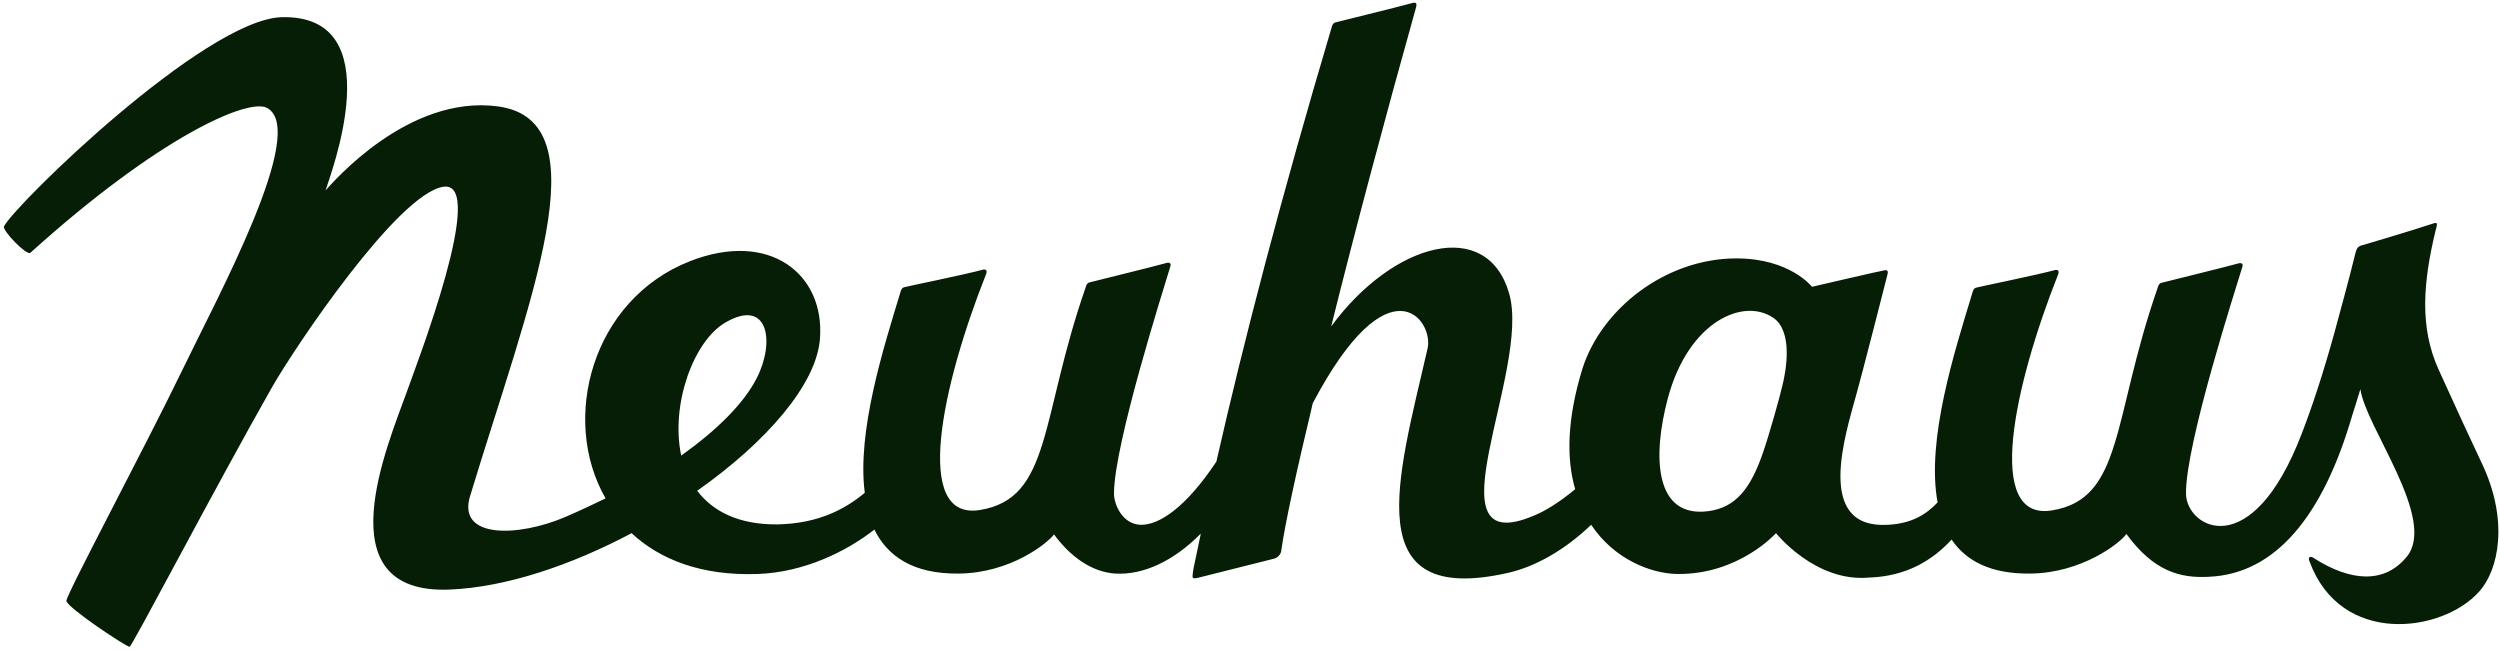
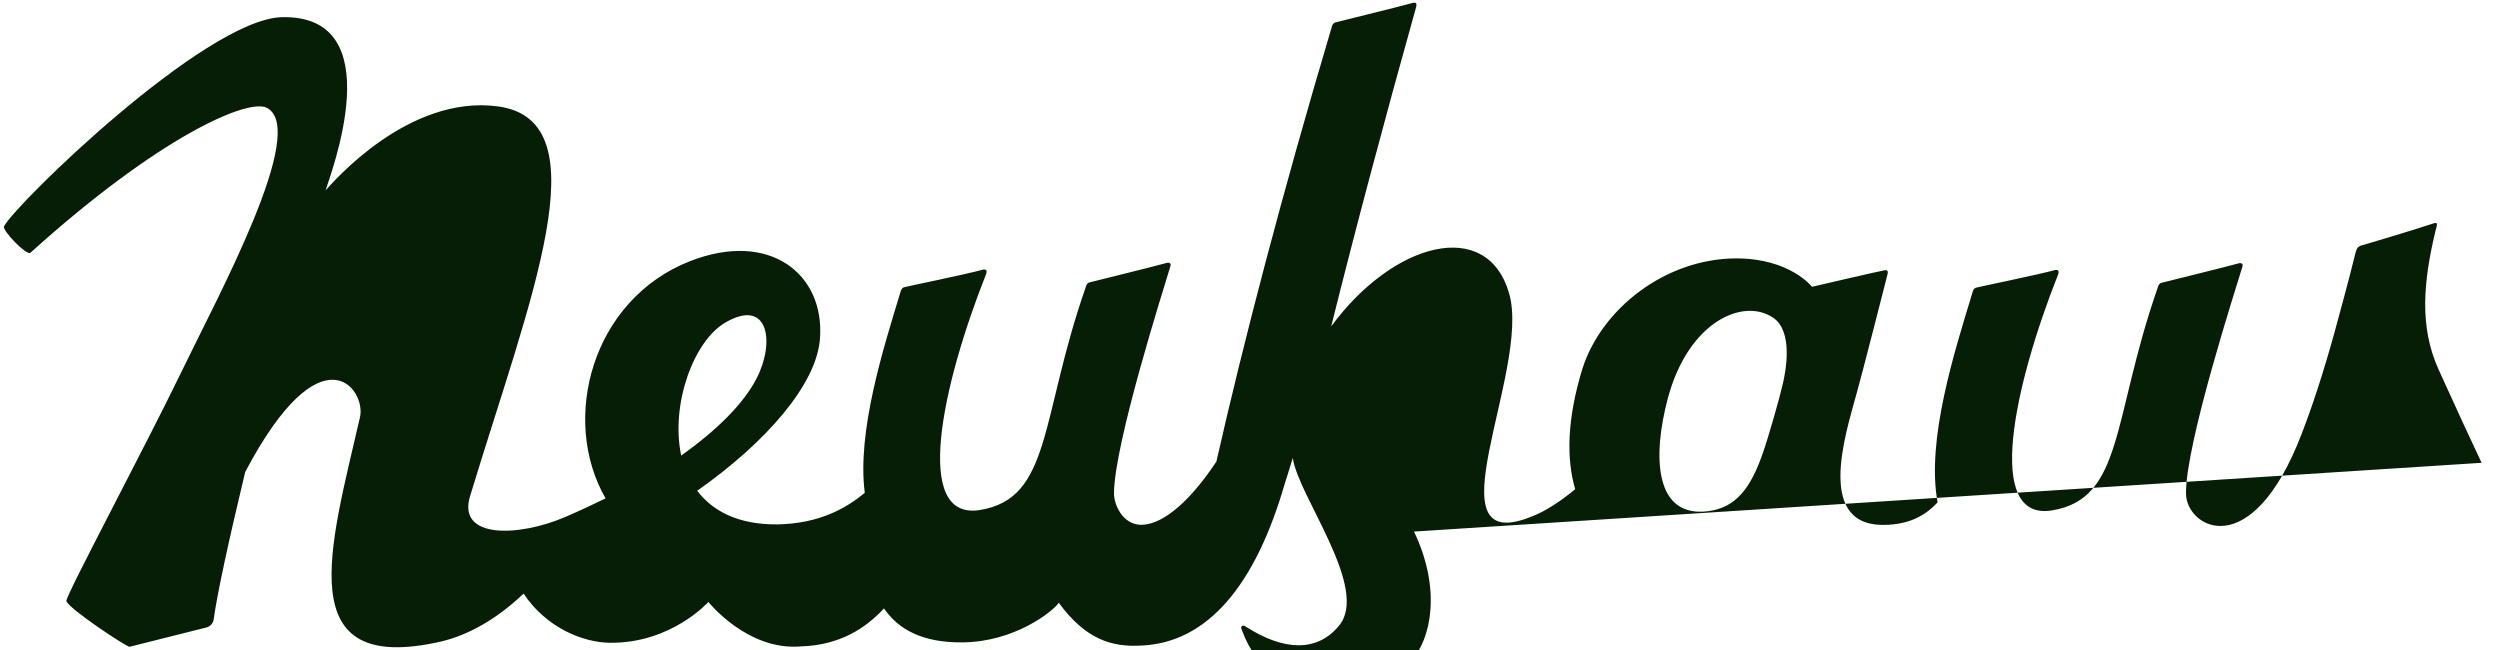
<svg xmlns="http://www.w3.org/2000/svg" height="39" viewBox="0 0 150 39" width="150">
-   <path d="m148.896 27.768c-.672-1.416-1.512-3.24-2.568-5.568-1.176-2.568-.936-5.28-.192-8.376.096-.36.168-.528-.168-.408-1.128.384-4.224 1.296-4.224 1.296-.24.048-.336.168-.408.432-.432 1.776-.888 3.384-1.272 4.824-.672 2.424-1.344 4.464-1.968 6.072-3 7.824-6.888 5.64-6.936 3.6-.048-2.976 3.048-12.504 3.36-13.56.096-.24 0-.312-.168-.288-1.032.288-4.512 1.128-4.656 1.176-.144.024-.216.192-.24.312-2.736 7.848-2.04 12.648-6.336 13.344-4.08.672-2.256-7.536.36-14.136.096-.24 0-.312-.168-.288-1.032.288-4.584 1.008-4.728 1.056-.144.024-.216.192-.24.312-1.056 3.48-2.784 8.832-2.088 12.576-.672.72-1.56 1.272-2.976 1.344-4.416.264-2.568-5.376-1.872-7.92.192-.648 1.8-6.912 1.824-7.032.048-.168.096-.384-.192-.312-.192.024-4.32.984-4.32.984s-1.32-1.704-4.536-1.704c-4.224 0-8.088 3-9.24 6.624-.936 3.048-.96 5.424-.432 7.224-.984.816-1.824 1.32-2.472 1.584-6.504 2.76-.168-8.688-1.488-13.32-1.32-4.608-6.96-3.096-10.68 1.968 1.416-5.688 3.216-12.456 5.088-19.128.072-.264 0-.312-.168-.288-1.032.288-4.512 1.128-4.656 1.176-.144.024-.216.192-.24.312-3 10.08-5.28 18.84-6.912 26.04-1.848 2.784-3.456 3.816-4.536 3.792-1.104-.024-1.608-1.224-1.608-1.872 0-2.976 3.048-12.504 3.36-13.56.096-.24 0-.312-.168-.288-1.032.288-4.512 1.128-4.656 1.176-.144.024-.216.192-.24.312-2.736 7.848-2.04 12.648-6.336 13.344-4.08.672-2.256-7.536.36-14.136.096-.24 0-.312-.168-.288-1.032.288-4.584 1.008-4.728 1.056-.144.024-.216.192-.24.312-1.008 3.312-2.616 8.352-2.136 12.024-1.152.96-2.76 1.848-5.232 1.896-2.352.024-3.888-.792-4.824-2.016 4.128-2.904 7.176-6.384 7.368-9.144.288-3.864-3.024-6.504-7.8-4.632-5.88 2.304-7.8 9.48-5.064 14.232-.792.384-1.608.768-2.448 1.128-2.76 1.176-6.456 1.32-5.688-1.248 3.576-11.784 8.016-22.536 1.68-23.4-5.376-.72-9.912 4.56-10.344 5.04.288-.96 4.008-10.584-2.664-10.392-4.632.192-15.936 11.208-16.632 12.552-.12.24 1.368 1.776 1.584 1.584 7.704-6.96 13.08-9.312 14.208-8.688 2.472 1.368-2.976 11.328-5.184 15.912-2.112 4.368-6.864 13.272-6.864 13.656s3.624 2.784 3.792 2.76c.168-.048 4.944-9.216 8.52-15.528 1.392-2.448 7.56-11.64 10.296-12.072 2.688-.432-1.584 10.608-2.16 12.24-1.128 3.168-5.088 12.24 2.544 11.928 3.432-.144 7.344-1.488 10.92-3.384 1.704 1.584 4.2 2.568 7.56 2.448 2.808-.096 5.352-1.368 7.008-2.664.792 1.608 2.328 2.664 5.04 2.64 3.144-.024 5.376-1.848 5.736-2.352 1.008 1.368 2.28 2.256 3.672 2.352 1.68.096 3.504-.744 5.136-2.4-.144.72-.288 1.392-.432 2.064-.024.096-.024.216-.048.312-.048.312 0 .336.264.288l4.584-1.152c.216-.048.408-.216.456-.456.216-1.584.912-4.776 1.896-8.88 4.584-8.688 7.272-4.968 6.888-3.288-1.8 7.848-4.224 15.528 4.848 13.464 1.656-.384 3.384-1.368 4.968-2.88 1.368 2.064 3.576 2.928 5.16 2.952 3.696.048 5.928-2.448 5.928-2.448s2.352 2.952 5.568 2.664c2.28-.072 3.84-1.056 4.968-2.28.864 1.272 2.328 2.064 4.704 2.04 3.144-.024 5.448-1.872 5.784-2.376 1.632 2.232 3.216 2.664 4.944 2.568 3.96-.168 6.84-3.576 8.616-9.72.144-.48.24-.72.48-1.536.312 2.28 4.656 7.848 2.76 10.08-1.32 1.584-3.312 1.488-5.568.048-.144-.12-.384-.096-.24.216 1.872 5.088 7.944 4.272 10.152 1.824 1.2-1.296 1.824-4.296.168-7.752zm-105.36-8.424c2.568-1.488 2.976 1.176 1.872 3.336-.768 1.512-2.352 3.096-4.536 4.656-.648-3.072.744-6.888 2.664-7.992zm63.408 3.792c-.168.72-.792 2.952-1.176 4.056-.72 2.064-1.584 3.264-3.288 3.48-3.192.408-3.36-3.24-2.4-6.816 1.248-4.584 4.536-6.024 6.336-4.776 1.152.816.768 3.096.528 4.056z" fill="#051e05" fill-rule="evenodd" />
+   <path d="m148.896 27.768c-.672-1.416-1.512-3.24-2.568-5.568-1.176-2.568-.936-5.28-.192-8.376.096-.36.168-.528-.168-.408-1.128.384-4.224 1.296-4.224 1.296-.24.048-.336.168-.408.432-.432 1.776-.888 3.384-1.272 4.824-.672 2.424-1.344 4.464-1.968 6.072-3 7.824-6.888 5.64-6.936 3.6-.048-2.976 3.048-12.504 3.36-13.56.096-.24 0-.312-.168-.288-1.032.288-4.512 1.128-4.656 1.176-.144.024-.216.192-.24.312-2.736 7.848-2.04 12.648-6.336 13.344-4.08.672-2.256-7.536.36-14.136.096-.24 0-.312-.168-.288-1.032.288-4.584 1.008-4.728 1.056-.144.024-.216.192-.24.312-1.056 3.48-2.784 8.832-2.088 12.576-.672.72-1.56 1.272-2.976 1.344-4.416.264-2.568-5.376-1.872-7.92.192-.648 1.8-6.912 1.824-7.032.048-.168.096-.384-.192-.312-.192.024-4.32.984-4.32.984s-1.32-1.704-4.536-1.704c-4.224 0-8.088 3-9.24 6.624-.936 3.048-.96 5.424-.432 7.224-.984.816-1.824 1.32-2.472 1.584-6.504 2.76-.168-8.688-1.488-13.32-1.32-4.608-6.96-3.096-10.68 1.968 1.416-5.688 3.216-12.456 5.088-19.128.072-.264 0-.312-.168-.288-1.032.288-4.512 1.128-4.656 1.176-.144.024-.216.192-.24.312-3 10.08-5.28 18.84-6.912 26.04-1.848 2.784-3.456 3.816-4.536 3.792-1.104-.024-1.608-1.224-1.608-1.872 0-2.976 3.048-12.504 3.36-13.56.096-.24 0-.312-.168-.288-1.032.288-4.512 1.128-4.656 1.176-.144.024-.216.192-.24.312-2.736 7.848-2.04 12.648-6.336 13.344-4.08.672-2.256-7.536.36-14.136.096-.24 0-.312-.168-.288-1.032.288-4.584 1.008-4.728 1.056-.144.024-.216.192-.24.312-1.008 3.312-2.616 8.352-2.136 12.024-1.152.96-2.76 1.848-5.232 1.896-2.352.024-3.888-.792-4.824-2.016 4.128-2.904 7.176-6.384 7.368-9.144.288-3.864-3.024-6.504-7.8-4.632-5.88 2.304-7.8 9.48-5.064 14.232-.792.384-1.608.768-2.448 1.128-2.76 1.176-6.456 1.32-5.688-1.248 3.576-11.784 8.016-22.536 1.68-23.4-5.376-.72-9.912 4.56-10.344 5.04.288-.96 4.008-10.584-2.664-10.392-4.632.192-15.936 11.208-16.632 12.552-.12.24 1.368 1.776 1.584 1.584 7.704-6.96 13.08-9.312 14.208-8.688 2.472 1.368-2.976 11.328-5.184 15.912-2.112 4.368-6.864 13.272-6.864 13.656s3.624 2.784 3.792 2.76l4.584-1.152c.216-.048.408-.216.456-.456.216-1.584.912-4.776 1.896-8.88 4.584-8.688 7.272-4.968 6.888-3.288-1.8 7.848-4.224 15.528 4.848 13.464 1.656-.384 3.384-1.368 4.968-2.88 1.368 2.064 3.576 2.928 5.16 2.952 3.696.048 5.928-2.448 5.928-2.448s2.352 2.952 5.568 2.664c2.28-.072 3.84-1.056 4.968-2.28.864 1.272 2.328 2.064 4.704 2.04 3.144-.024 5.448-1.872 5.784-2.376 1.632 2.232 3.216 2.664 4.944 2.568 3.96-.168 6.84-3.576 8.616-9.72.144-.48.24-.72.48-1.536.312 2.28 4.656 7.848 2.76 10.08-1.32 1.584-3.312 1.488-5.568.048-.144-.12-.384-.096-.24.216 1.872 5.088 7.944 4.272 10.152 1.824 1.2-1.296 1.824-4.296.168-7.752zm-105.36-8.424c2.568-1.488 2.976 1.176 1.872 3.336-.768 1.512-2.352 3.096-4.536 4.656-.648-3.072.744-6.888 2.664-7.992zm63.408 3.792c-.168.72-.792 2.952-1.176 4.056-.72 2.064-1.584 3.264-3.288 3.48-3.192.408-3.36-3.24-2.4-6.816 1.248-4.584 4.536-6.024 6.336-4.776 1.152.816.768 3.096.528 4.056z" fill="#051e05" fill-rule="evenodd" />
</svg>